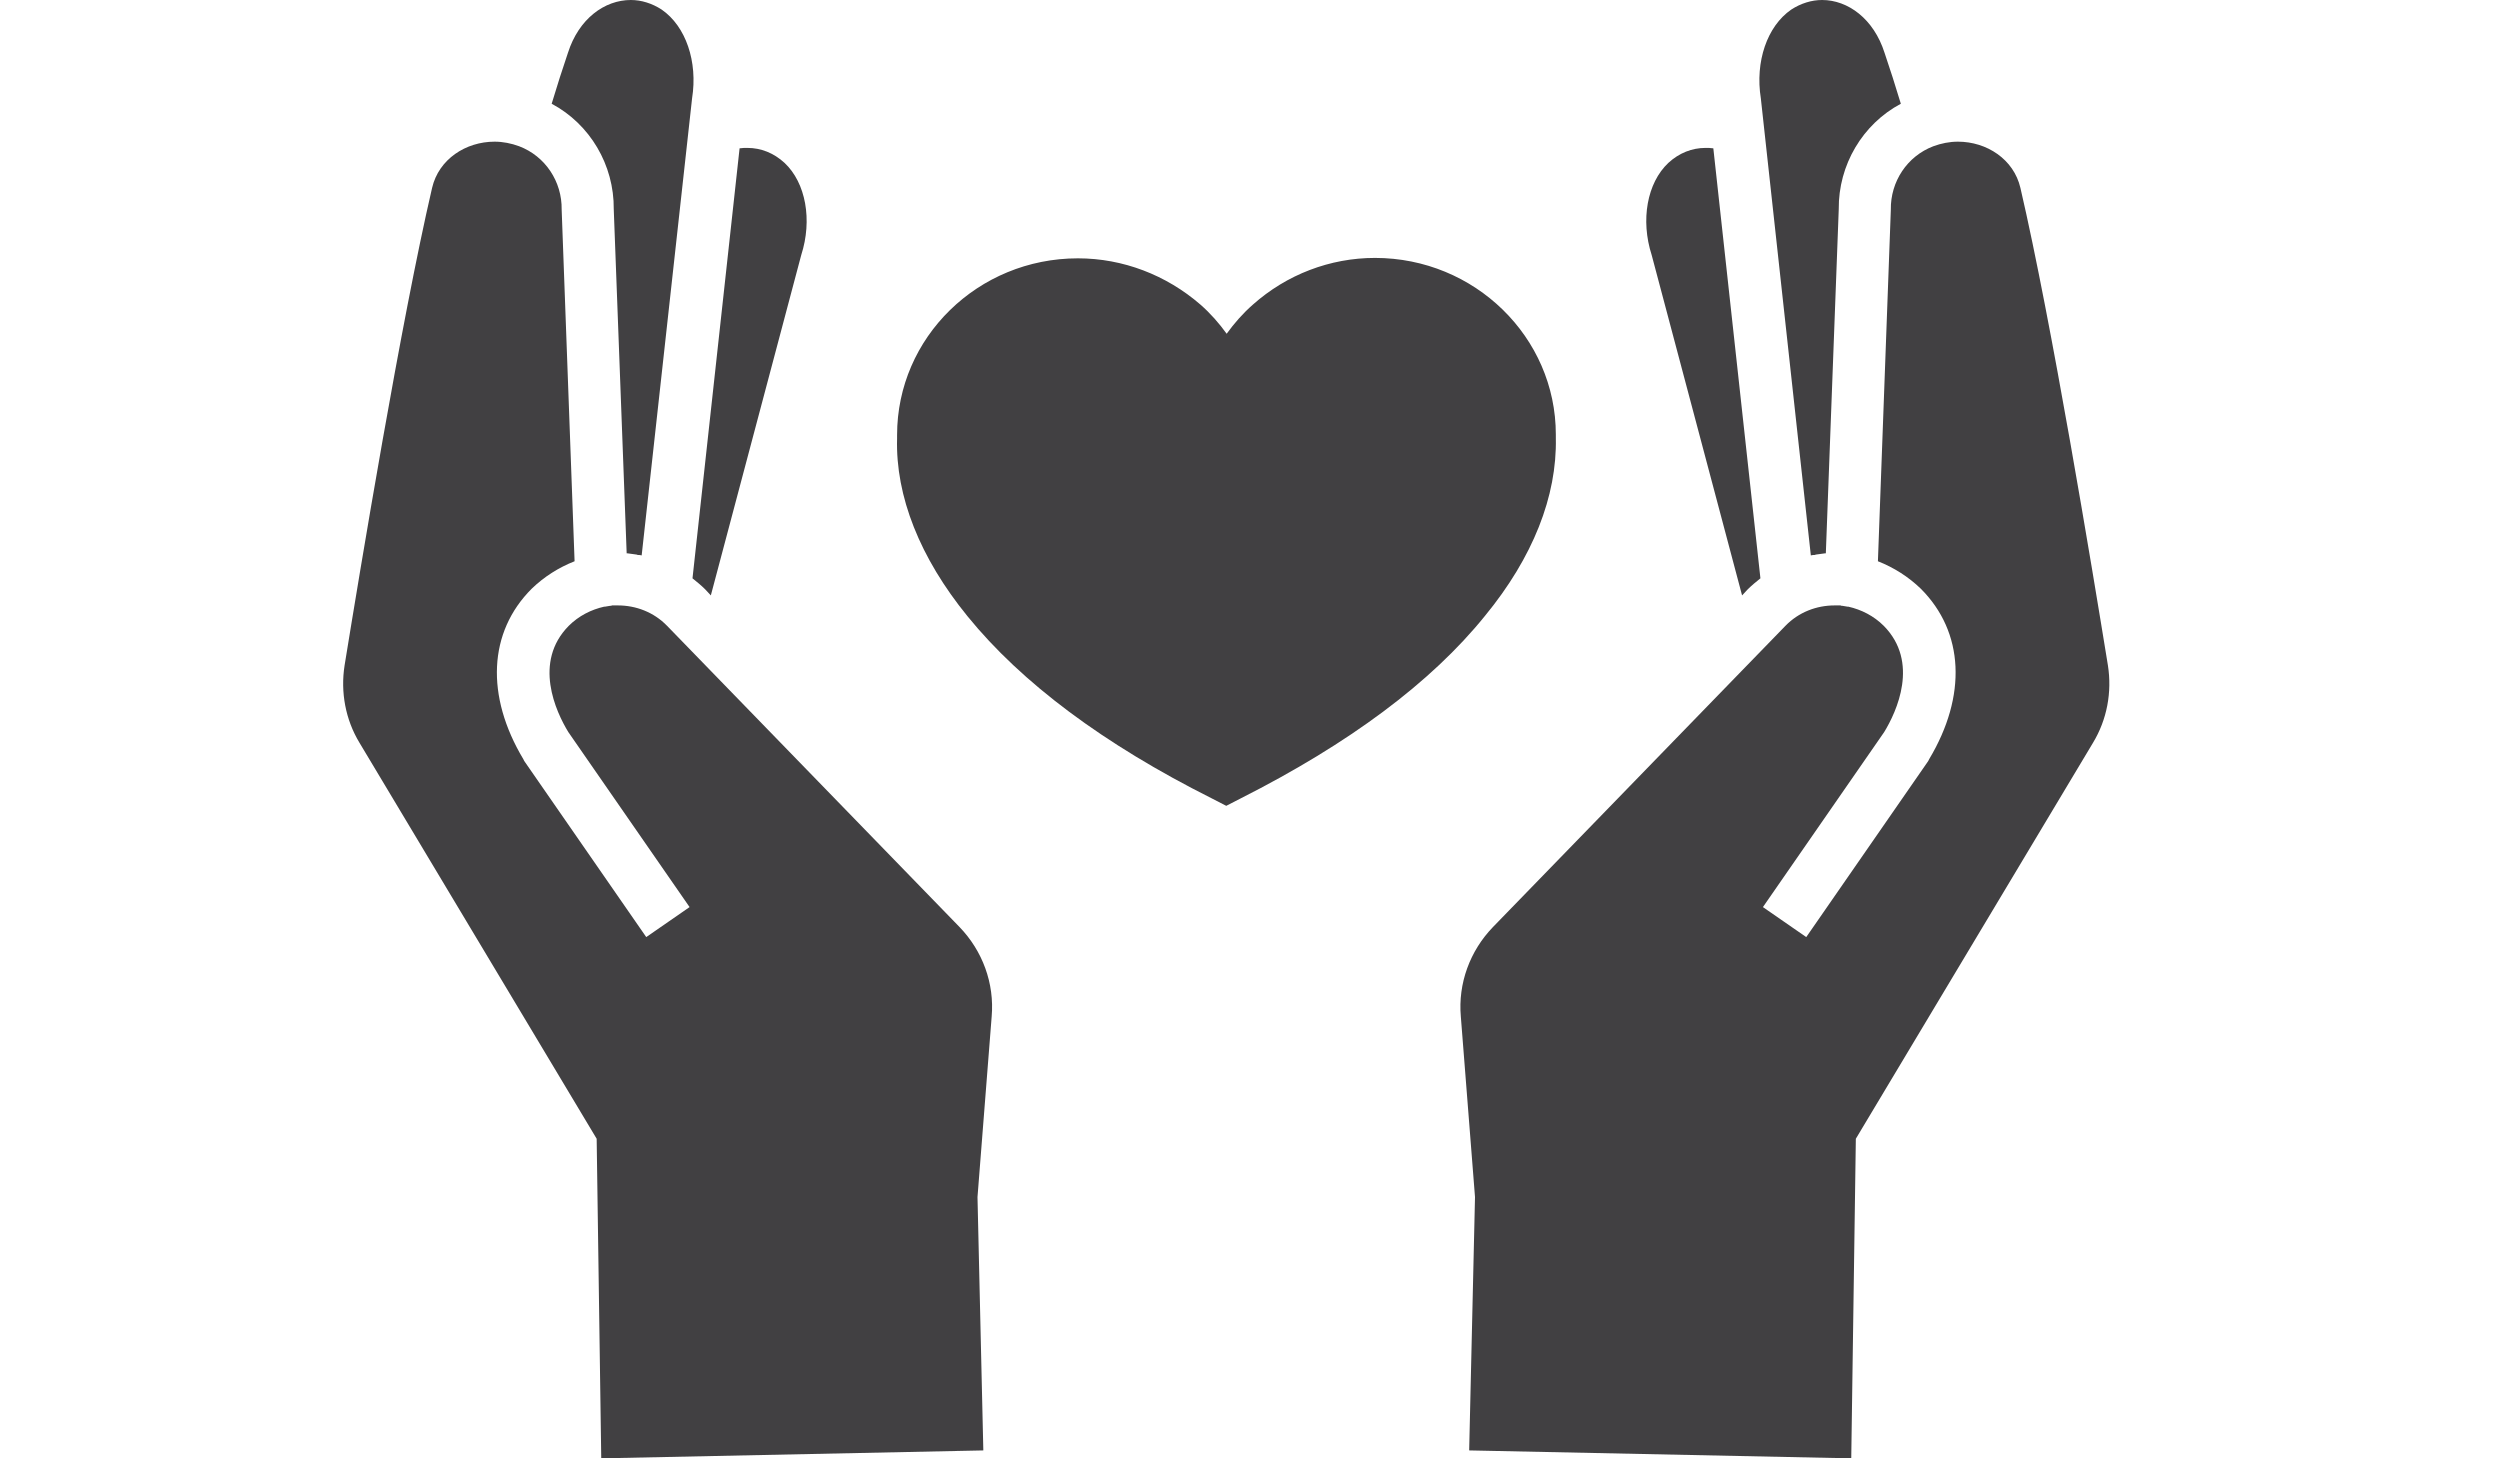
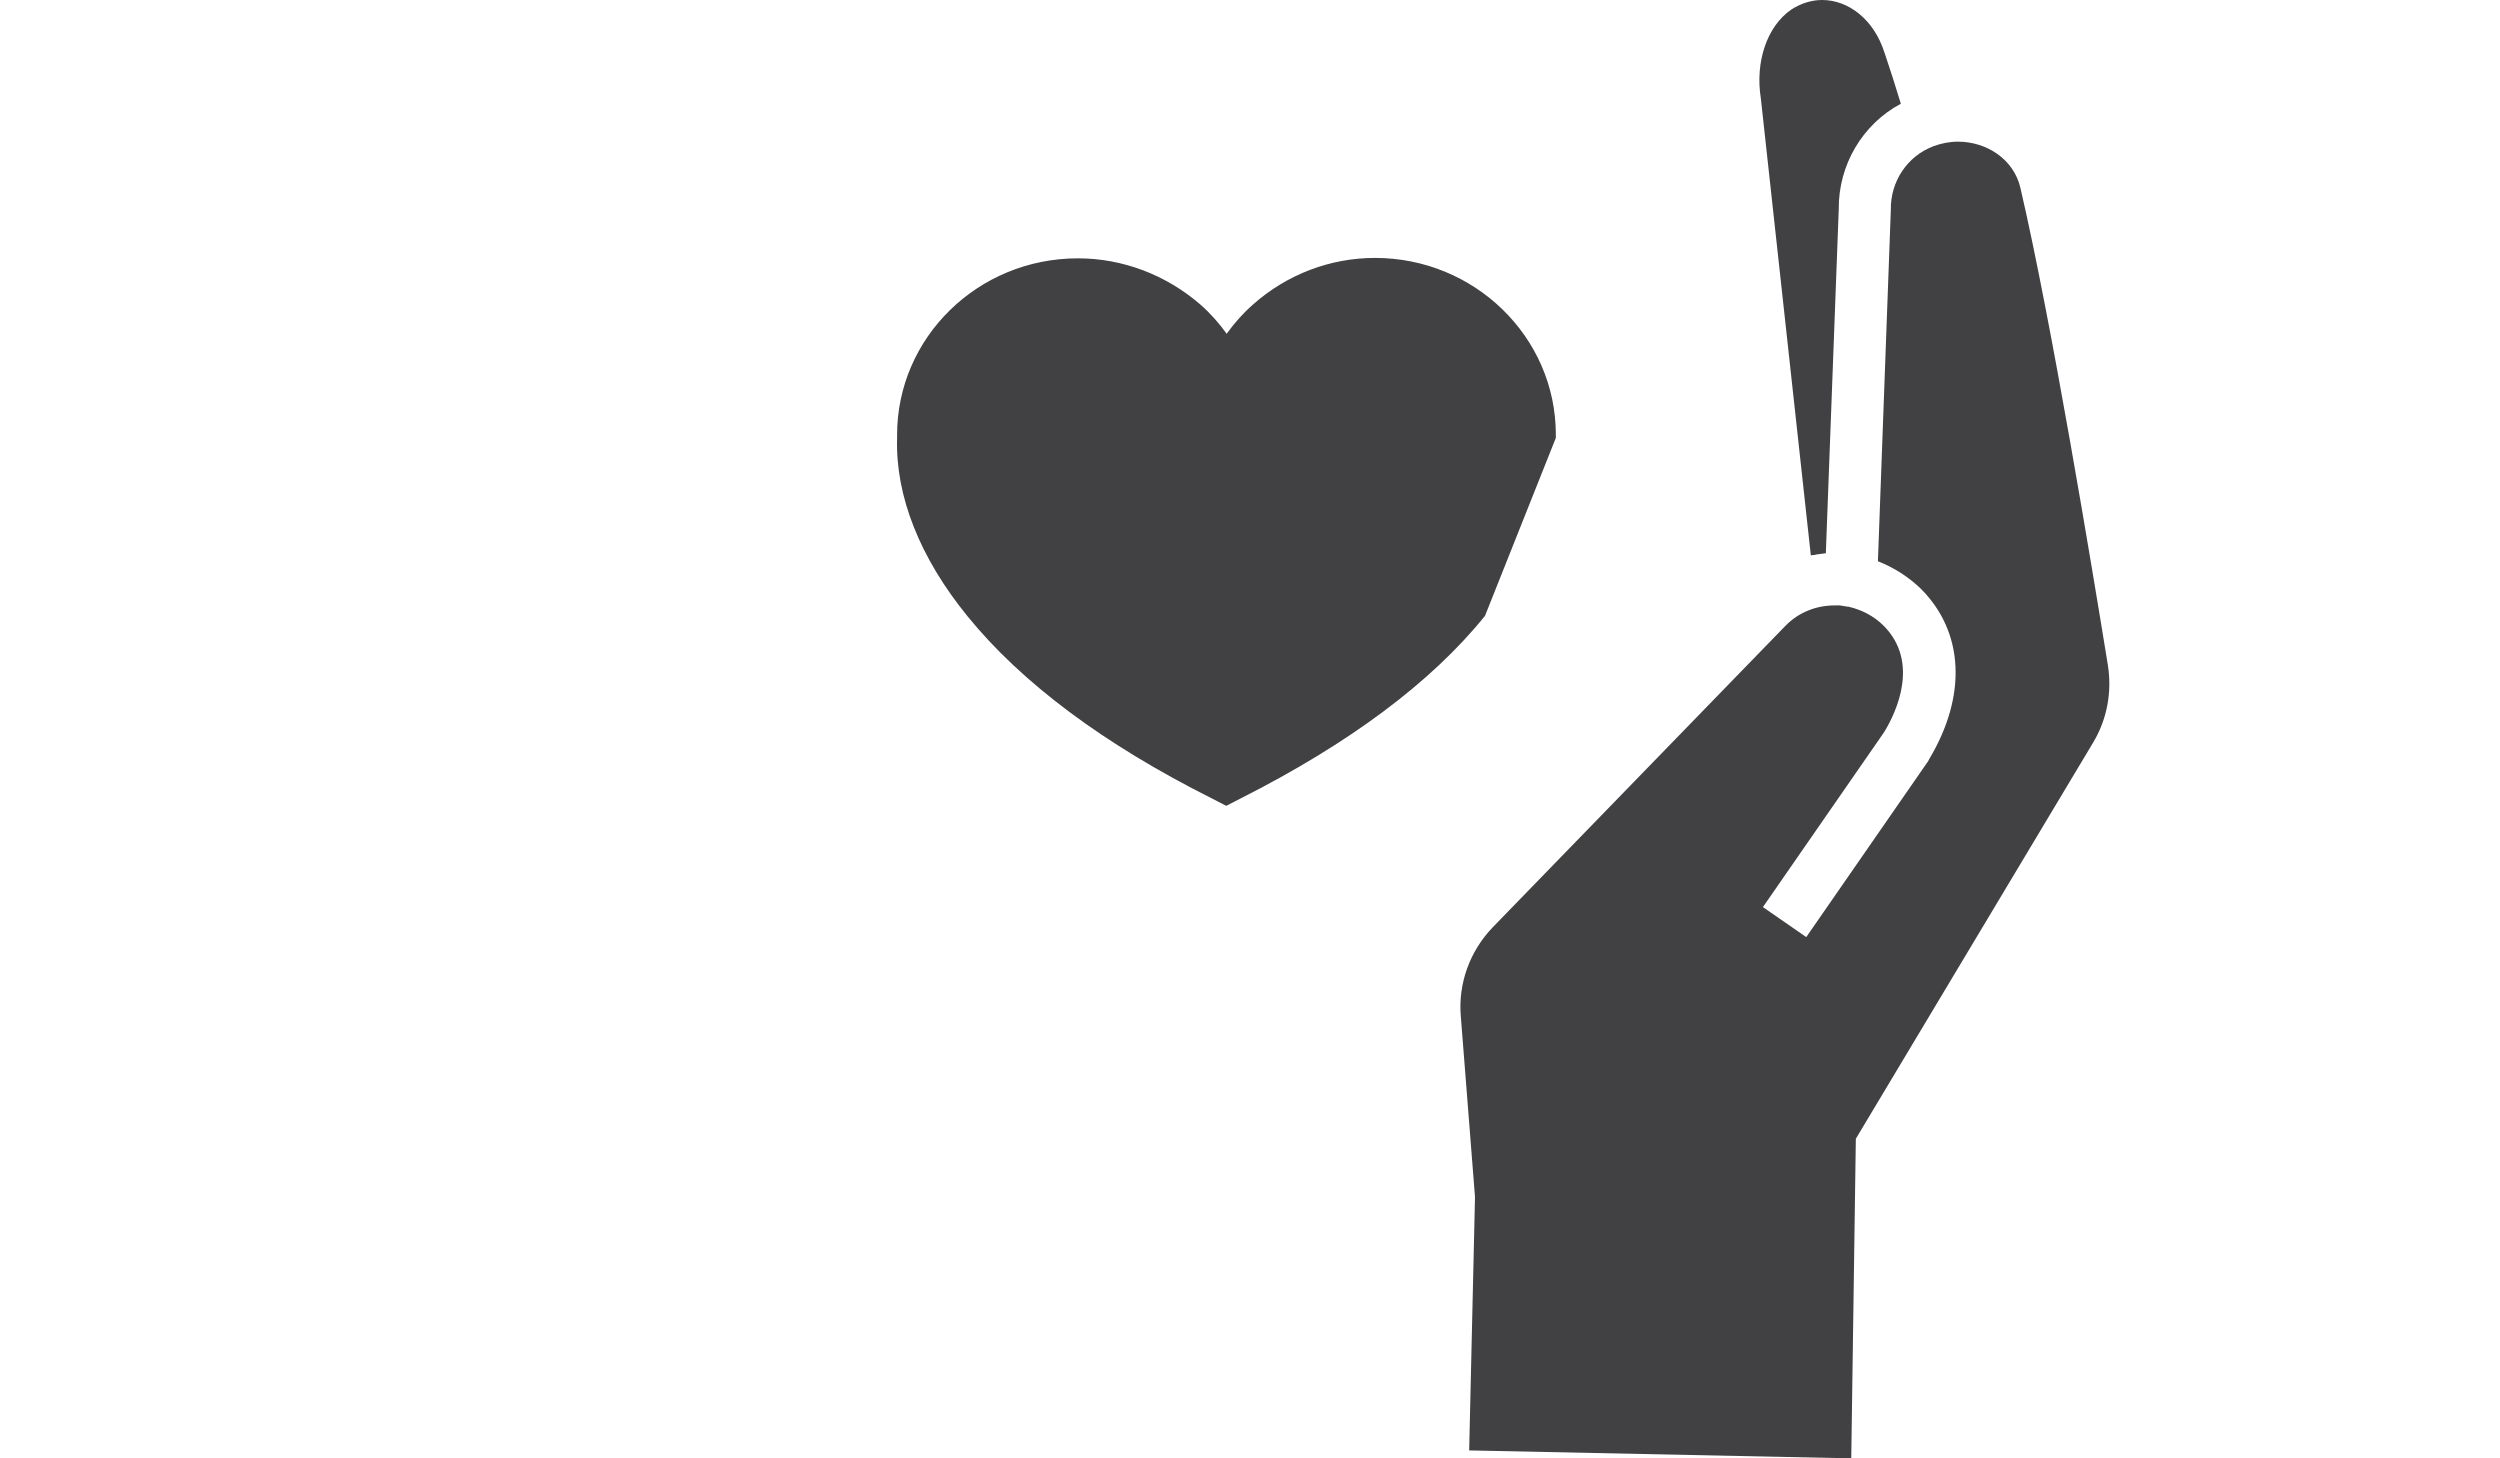
<svg xmlns="http://www.w3.org/2000/svg" version="1.1" id="Calque_1" x="0px" y="0px" viewBox="0 0 600 350" style="enable-background:new 0 0 600 350;" xml:space="preserve">
  <style type="text/css">
	.st0{fill:#1D1D1B;}
	.st1{fill:#414042;}
</style>
  <g>
    <g>
      <path class="st0" d="M-7816.8,52422.1c-7.2,4.7-41.5,32.4-47,38c-6.2,6.2,12.7,20.3,30.8,12c16.1-7.4,27.1-19.7,34.2-20.5    c1.5-0.3,2.5-0.4,4.4,1.2l76.4,87.6c3.4-1.8,7.6-3.6,11.1-3.4v-87.8c0,0-37.1-8.1-55.1-19    C-7777,52421-7804.7,52414.1-7816.8,52422.1z" />
      <path class="st0" d="M-7871.2,52447.2c-4.3,2.3-6.1,2-12.9,1.7v82.6c0,0,6-1.2,15.9,6.6s47.6,39.9,59.2,42.3    c8,1.6,14.2-3.5,11.7-12.1c11,14.5,28.1,3.6,23-7.4c9.8,14.4,33.2,6.1,23.3-9.9c4.3,6.7,23.5,12.5,25-7.4c0.1-1.2-0.1-2.1-0.7-2.8    l-69.2-79.9c-2-2.3-5.8,0-8.9,2.1c-5.1,3.2-9.6,7.4-14.7,10.5c-12,8.7-29,12-42.4,4.4c-7.4-3.2-15-15.2-9.9-20.3    c8.5-7.8,17.1-15,26.6-22.4C-7850.9,52433.7-7866.3,52444.6-7871.2,52447.2z" />
      <path class="st0" d="M-7697.1,52429.7h31.7c1.2,0,2.2,1,2.2,2.2v134.7c0,1.2-1,2.2-2.2,2.2h-31.7c-1.2,0-2.2-1-2.2-2.2v-134.7    C-7699.3,52430.7-7698.3,52429.7-7697.1,52429.7z" />
-       <path class="st0" d="M-7925.8,52429.7h31.7c1.2,0,2.2,1,2.2,2.2v134.7c0,1.2-1,2.2-2.2,2.2h-31.7c-1.2,0-2.2-1-2.2-2.2v-134.7    C-7928,52430.7-7927,52429.7-7925.8,52429.7z" />
    </g>
  </g>
  <g>
-     <path class="st1" d="M373.4,105.1c0-0.3,0-0.5,0-0.8c0-23.4-19.5-42.4-43.4-42.4c-10.8,0-21.2,4-29.3,11.2c-2.4,2.1-4.5,4.5-6.3,7   c-1.8-2.5-3.9-4.9-6.3-7C279.9,66,269.5,62,258.7,62c-24,0-43.4,19-43.4,42.4c0,0.3,0,0.5,0,0.8l0,0c-0.4,13.9,5.5,28.7,16.9,42.7   c13,16,32.7,30.7,58.6,43.7l3.5,1.8l3.5-1.8c25.9-13.1,45.7-27.8,58.6-43.8C367.9,133.8,373.7,119.1,373.4,105.1L373.4,105.1z" />
+     <path class="st1" d="M373.4,105.1c0-0.3,0-0.5,0-0.8c0-23.4-19.5-42.4-43.4-42.4c-10.8,0-21.2,4-29.3,11.2c-2.4,2.1-4.5,4.5-6.3,7   c-1.8-2.5-3.9-4.9-6.3-7C279.9,66,269.5,62,258.7,62c-24,0-43.4,19-43.4,42.4c0,0.3,0,0.5,0,0.8l0,0c-0.4,13.9,5.5,28.7,16.9,42.7   c13,16,32.7,30.7,58.6,43.7l3.5,1.8l3.5-1.8c25.9-13.1,45.7-27.8,58.6-43.8L373.4,105.1z" />
    <g>
      <g>
-         <path class="st1" d="M419.4,141.5L419.4,141.5l0.1-0.1c0.9-0.9,2-1.8,3-2.6L411.2,35.6c-0.6-0.1-1.3-0.1-1.9-0.1     c-3.2,0-6.3,1.2-8.9,3.6c-5.1,4.8-6.7,13.7-4,22.1l21.7,81.7L419.4,141.5z" />
        <path class="st1" d="M434.6,133.3c0.3-0.1,0.6-0.1,0.8-0.1c0.1,0,0.2,0,0.4-0.1c0.7-0.1,1.5-0.2,2.2-0.3c0.1,0,0.1,0,0.2,0     l3.1-82.6c-0.1-10.6,5.7-20.4,14.9-25.3c-1.3-4.3-2.6-8.4-3.9-12.2C449.7,4.5,443.5,0,437.3,0c-2.5,0-5.1,0.8-7.4,2.3     c-5.8,4-8.7,12.5-7.3,21.3L434.6,133.3z" />
        <path class="st1" d="M502.3,178.3c3.4-5.6,4.6-12.2,3.6-18.6c-3.8-23.4-13.5-82.3-21-114.6c-1.6-6.9-8.1-11.1-15-11.1     c-2,0-4,0.4-5.9,1.1c-6.3,2.4-10.3,8.5-10.2,15.2l-3.1,84.4c3.8,1.5,7.3,3.7,10.3,6.6c10.4,10.4,11.1,25.7,2,40.9l-0.2,0.4     l-0.2,0.3l-29.1,42l-10.4-7.2l29.1-42c3-4.9,8.5-16.8-0.1-25.5c-2.4-2.4-5.4-3.9-8.5-4.6c-0.1,0-0.1,0-0.2,0     c-0.4-0.1-0.8-0.1-1.2-0.2c-0.2,0-0.3,0-0.5-0.1c-0.2,0-0.4,0-0.7,0c-0.2,0-0.5,0-0.7,0c-4.3,0-8.6,1.6-11.8,4.9l-70.2,72.3     c-5.5,5.7-8.4,13.5-7.7,21.5l3.4,43.3l-1.4,60.8l91.7,1.9l1.1-76.7L502.3,178.3z" />
      </g>
      <g>
-         <path class="st1" d="M169.3,141.5L169.3,141.5l-0.1-0.1c-0.9-0.9-2-1.8-3-2.6l11.3-103.2c0.6-0.1,1.3-0.1,1.9-0.1     c3.2,0,6.3,1.2,8.9,3.6c5.1,4.8,6.7,13.7,4,22.1l-21.7,81.7L169.3,141.5z" />
-         <path class="st1" d="M154,133.3c-0.3-0.1-0.6-0.1-0.8-0.1c-0.1,0-0.2,0-0.4-0.1c-0.7-0.1-1.5-0.2-2.2-0.3c-0.1,0-0.1,0-0.2,0     l-3.1-82.6c0.1-10.6-5.7-20.4-14.9-25.3c1.3-4.3,2.6-8.4,3.9-12.2C138.9,4.5,145.1,0,151.4,0c2.5,0,5.1,0.8,7.4,2.3     c5.8,4,8.7,12.5,7.3,21.3L154,133.3z" />
-         <path class="st1" d="M86.3,178.3c-3.4-5.6-4.6-12.2-3.6-18.6c3.8-23.4,13.5-82.3,21-114.6c1.6-6.9,8.1-11.1,15-11.1     c2,0,4,0.4,5.9,1.1c6.3,2.4,10.3,8.5,10.2,15.2l3.1,84.4c-3.8,1.5-7.3,3.7-10.3,6.6c-10.4,10.4-11.1,25.7-2,40.9l0.2,0.4l0.2,0.3     l29.1,42l10.4-7.2l-29.1-42c-3-4.9-8.5-16.8,0.1-25.5c2.4-2.4,5.4-3.9,8.5-4.6c0.1,0,0.1,0,0.2,0c0.4-0.1,0.8-0.1,1.2-0.2     c0.2,0,0.3,0,0.5-0.1c0.2,0,0.4,0,0.7,0c0.2,0,0.5,0,0.7,0c4.3,0,8.6,1.6,11.8,4.9l70.2,72.3c5.5,5.7,8.4,13.5,7.7,21.5     l-3.4,43.3l1.4,60.8l-91.7,1.9l-1.1-76.7L86.3,178.3z" />
-       </g>
+         </g>
    </g>
  </g>
</svg>